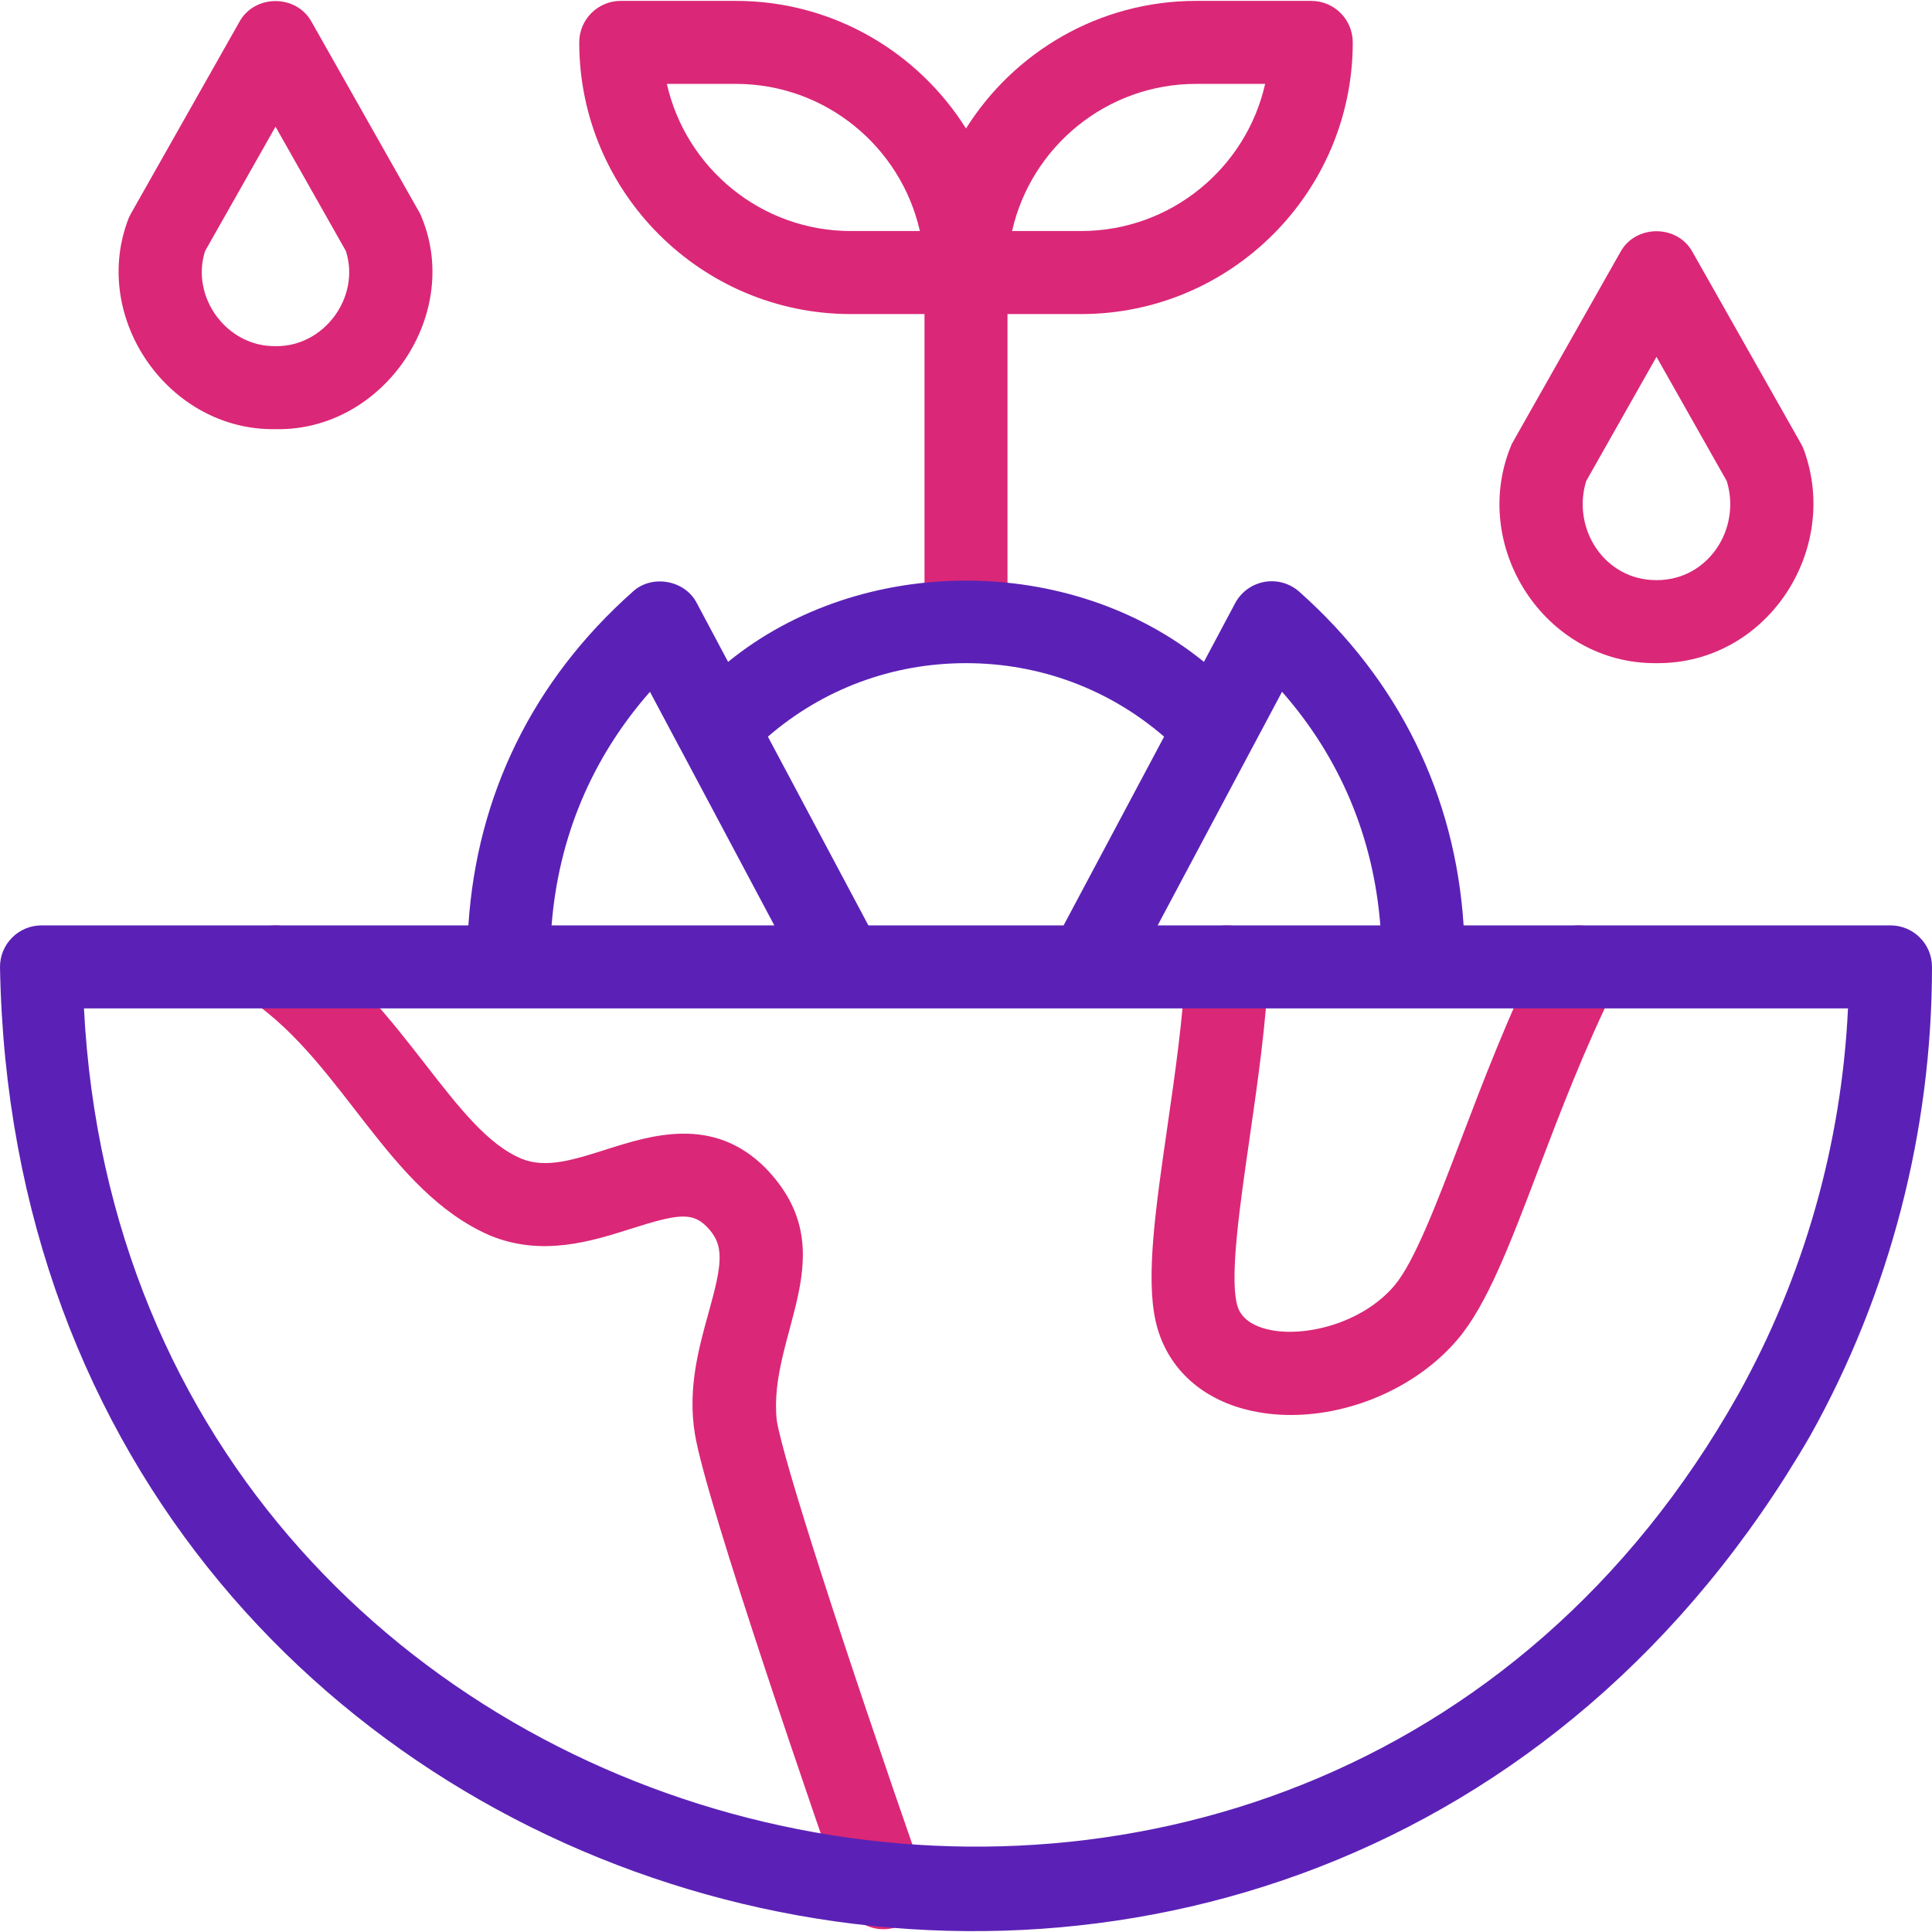
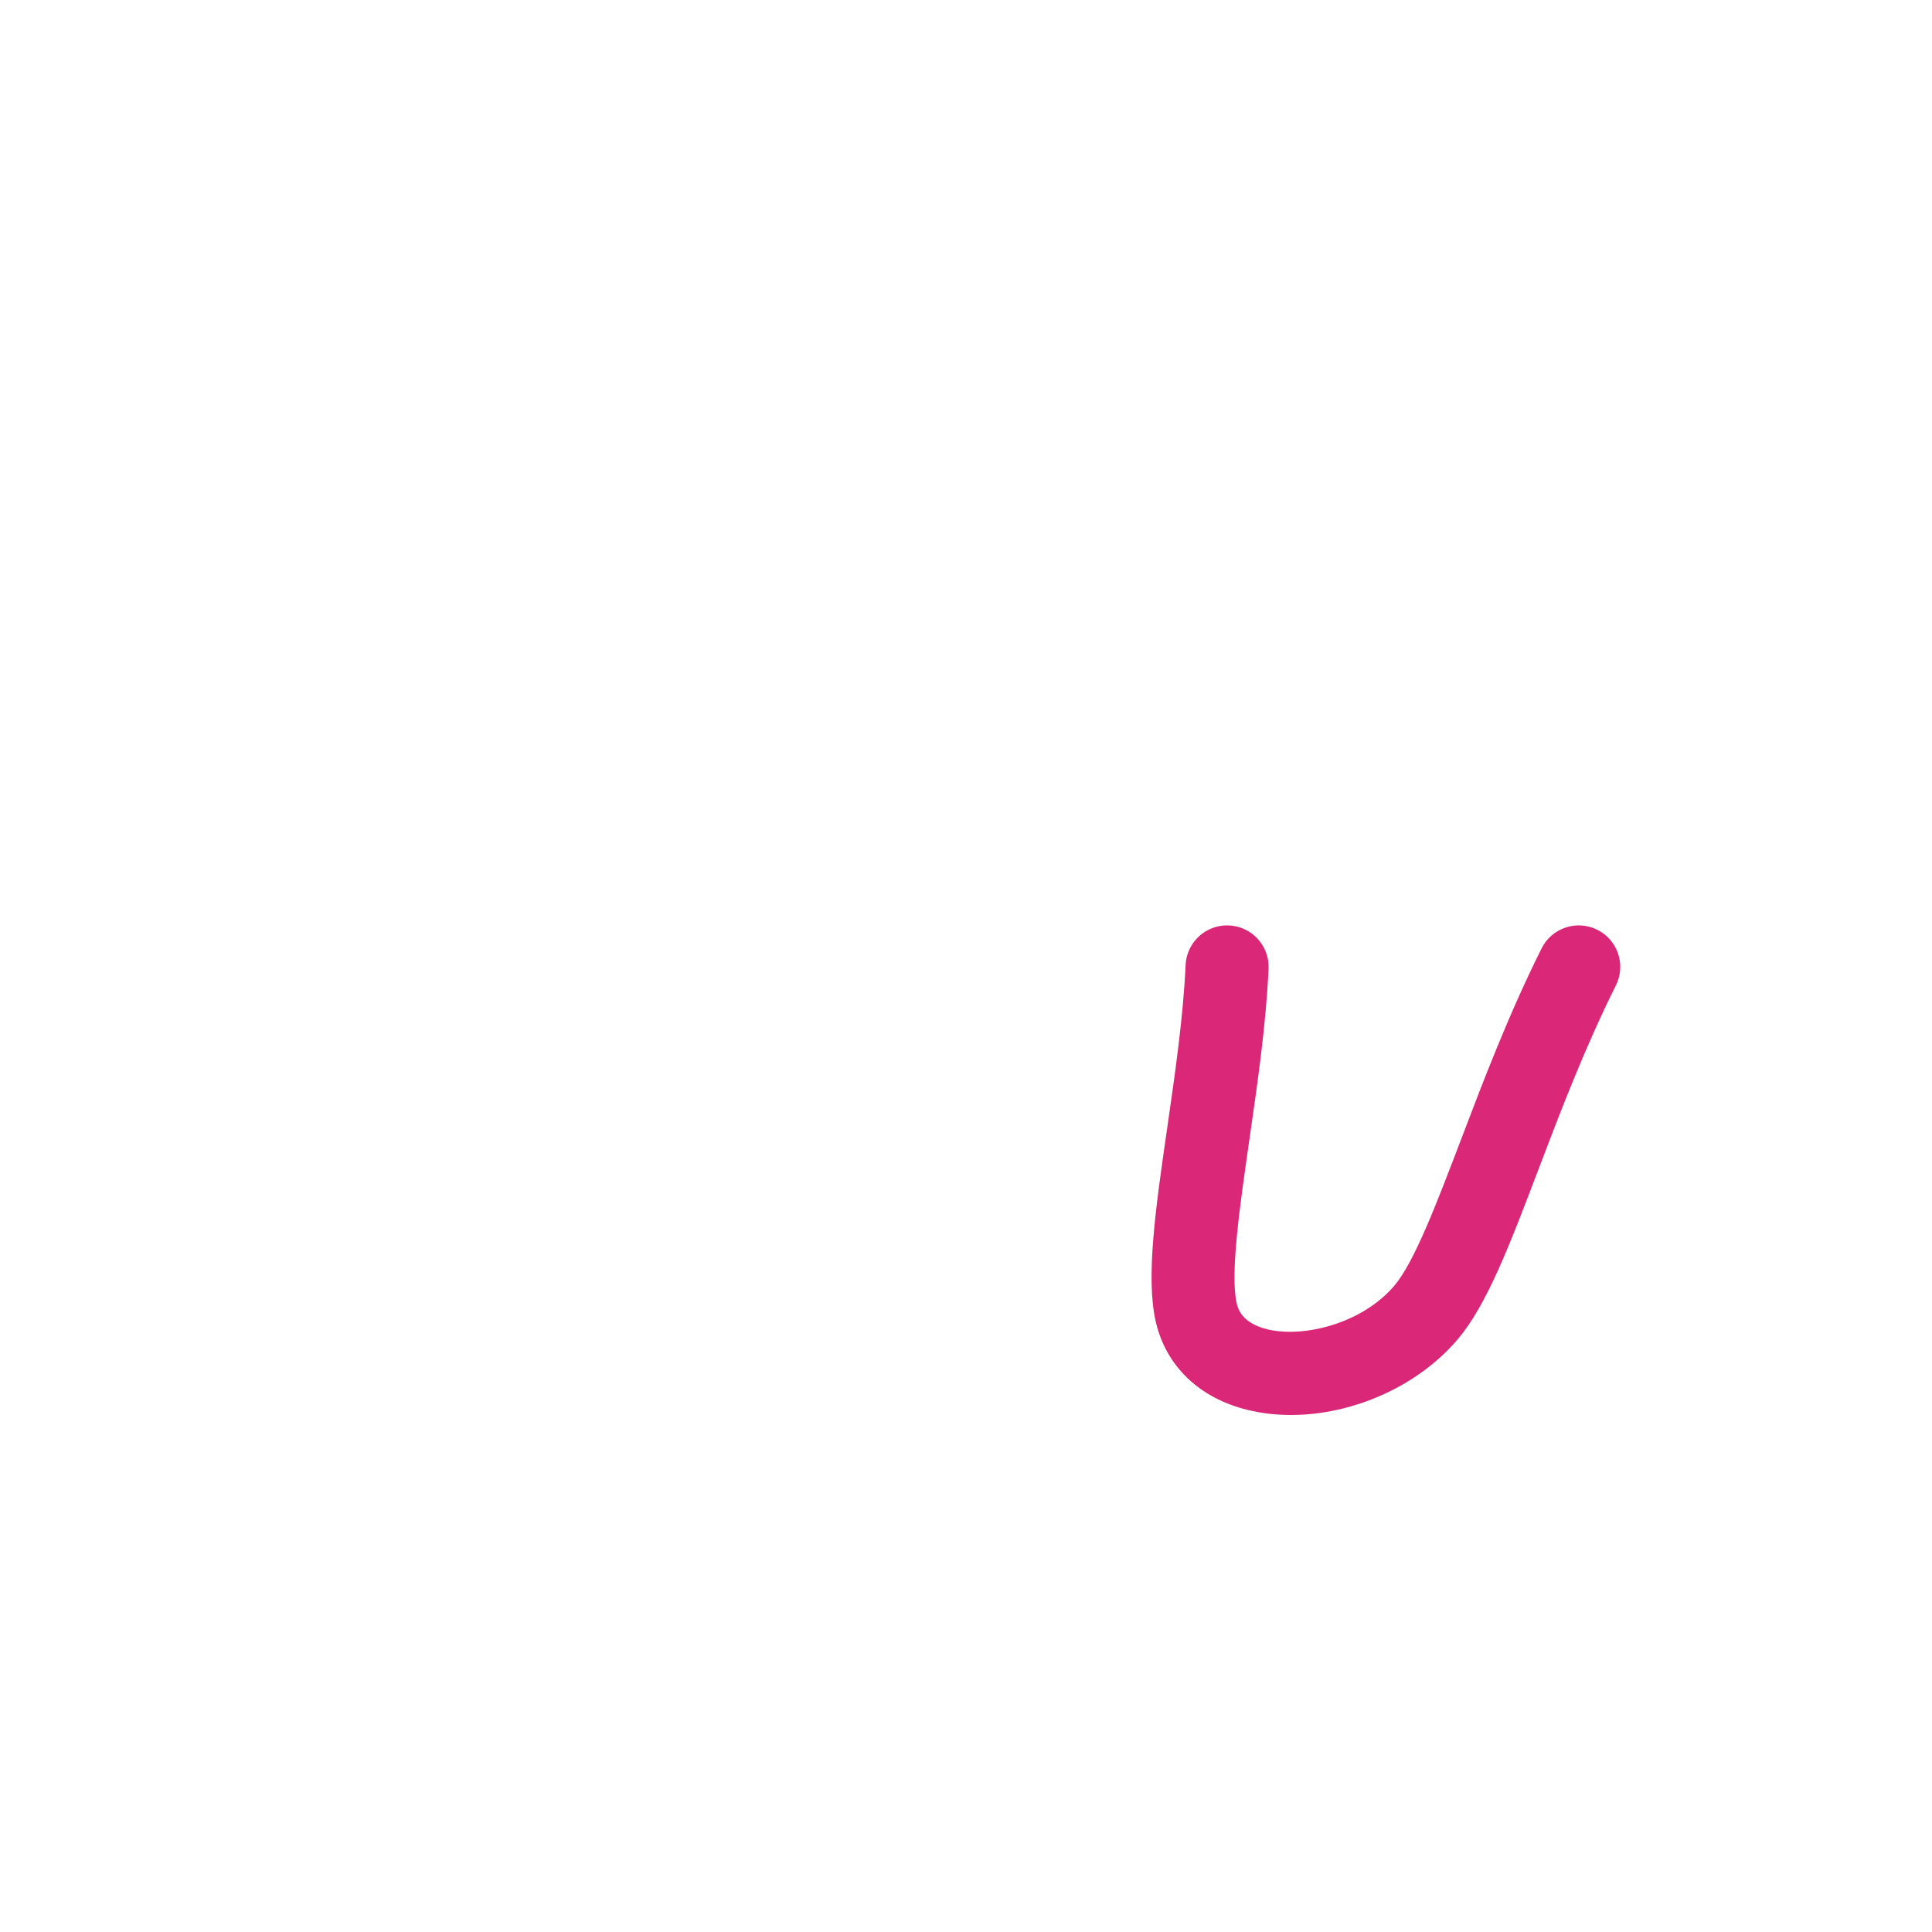
<svg xmlns="http://www.w3.org/2000/svg" fill="none" viewBox="0 0 48 48" height="48" width="48">
-   <path fill="#DB2777" d="M41.155 16.476C38.371 16.504 36.483 13.549 37.561 11.028L40.257 6.264C40.633 5.572 41.676 5.572 42.052 6.264L44.748 11.028C44.778 11.081 44.803 11.136 44.823 11.193C45.727 13.702 43.873 16.501 41.155 16.476ZM39.408 11.952C39.043 13.14 39.872 14.42 41.155 14.413C42.437 14.42 43.267 13.14 42.901 11.952L41.155 8.866L39.408 11.952Z" />
-   <path fill="#DB2777" d="M6.845 10.662C4.21 10.709 2.26 7.937 3.176 5.474C3.196 5.418 3.221 5.363 3.251 5.31L5.947 0.545C6.323 -0.146 7.366 -0.146 7.742 0.545L10.438 5.31C11.534 7.775 9.536 10.721 6.845 10.662ZM5.095 6.238C4.729 7.384 5.638 8.619 6.845 8.6C8.051 8.619 8.96 7.384 8.594 6.238L6.845 3.147L5.095 6.238Z" />
-   <path fill="#DB2777" d="M21.948 47.931C21.522 47.931 21.123 47.665 20.975 47.239C20.404 45.603 17.544 37.355 17.264 35.624C17.081 34.498 17.359 33.498 17.604 32.616C17.941 31.401 18.018 30.935 17.552 30.47C17.194 30.111 16.832 30.16 15.682 30.526C14.694 30.84 13.466 31.23 12.168 30.693C9.641 29.593 8.543 26.444 6.242 24.859C5.78 24.526 5.675 23.881 6.008 23.419C6.341 22.957 6.986 22.852 7.448 23.186C8.779 24.145 9.728 25.365 10.566 26.441C11.401 27.515 12.122 28.442 12.958 28.788C13.559 29.036 14.253 28.816 15.056 28.56C16.178 28.203 17.714 27.715 19.011 29.011C21.065 31.117 19.063 33.149 19.299 35.294C19.459 36.275 20.915 40.803 22.922 46.561C23.11 47.098 22.826 47.687 22.288 47.874C22.176 47.913 22.061 47.931 21.948 47.931Z" />
  <path fill="#DB2777" d="M32.073 35.155C31.706 35.155 31.344 35.114 30.997 35.029C29.794 34.736 28.961 33.933 28.712 32.826C28.464 31.726 28.712 30.007 29 28.017C29.196 26.661 29.398 25.258 29.456 23.976C29.482 23.406 29.965 22.966 30.533 22.992C31.102 23.018 31.543 23.5 31.517 24.069C31.454 25.453 31.244 26.906 31.041 28.312C30.805 29.95 30.56 31.644 30.724 32.373C30.752 32.495 30.835 32.867 31.486 33.026C32.38 33.244 33.844 32.889 34.648 31.935C35.142 31.349 35.7 29.882 36.292 28.329C36.85 26.863 37.482 25.201 38.301 23.561C38.556 23.052 39.175 22.845 39.684 23.1C40.194 23.354 40.401 23.973 40.146 24.483C39.373 26.031 38.76 27.641 38.219 29.062C37.508 30.933 36.945 32.41 36.225 33.264C35.231 34.444 33.607 35.155 32.073 35.155Z" />
-   <path fill="#DB2777" d="M32.578 0.022H29.718C27.311 0.022 25.195 1.29 24 3.192C22.805 1.29 20.689 0.022 18.282 0.022H15.422C14.853 0.022 14.391 0.484 14.391 1.053C14.391 4.775 17.419 7.803 21.141 7.803H22.969V15.444C23.019 16.811 24.981 16.81 25.031 15.444V7.803H26.859C30.581 7.803 33.609 4.775 33.609 1.053C33.609 0.484 33.147 0.022 32.578 0.022ZM21.141 5.74C18.91 5.74 17.039 4.175 16.568 2.084H18.282C20.512 2.084 22.383 3.65 22.854 5.74H21.141ZM26.859 5.74H25.145C25.616 3.65 27.488 2.084 29.718 2.084H31.432C30.961 4.175 29.089 5.74 26.859 5.74Z" />
-   <path fill="#5B21B6" d="M46.969 22.991H36.363C36.153 19.752 34.753 16.9 32.281 14.702C32.045 14.492 31.725 14.401 31.414 14.457C31.103 14.513 30.834 14.709 30.686 14.988L29.911 16.444C26.601 13.752 21.399 13.752 18.089 16.444L17.314 14.988C17.023 14.41 16.193 14.261 15.719 14.702C13.246 16.899 11.847 19.751 11.637 22.991H1.031C0.462 22.991 0 23.453 0 24.022C0.432 48.802 32.559 57.134 44.979 35.662C46.955 32.124 48 28.099 48 24.022C48 23.453 47.538 22.991 46.969 22.991ZM31.852 17.187C33.291 18.823 34.122 20.798 34.294 22.991H28.762L31.101 18.597C31.102 18.595 31.103 18.592 31.105 18.59L31.852 17.187ZM24 16.476C25.833 16.476 27.554 17.12 28.922 18.302L26.425 22.991H21.575L19.078 18.302C20.445 17.12 22.167 16.476 24 16.476ZM16.148 17.188L16.895 18.591C16.897 18.593 16.898 18.595 16.899 18.596L19.238 22.991H13.704C13.876 20.798 14.709 18.823 16.148 17.188ZM43.179 34.656C32.375 53.86 3.214 46.953 2.086 25.053H45.913C45.754 28.423 44.817 31.723 43.179 34.656Z" />
</svg>